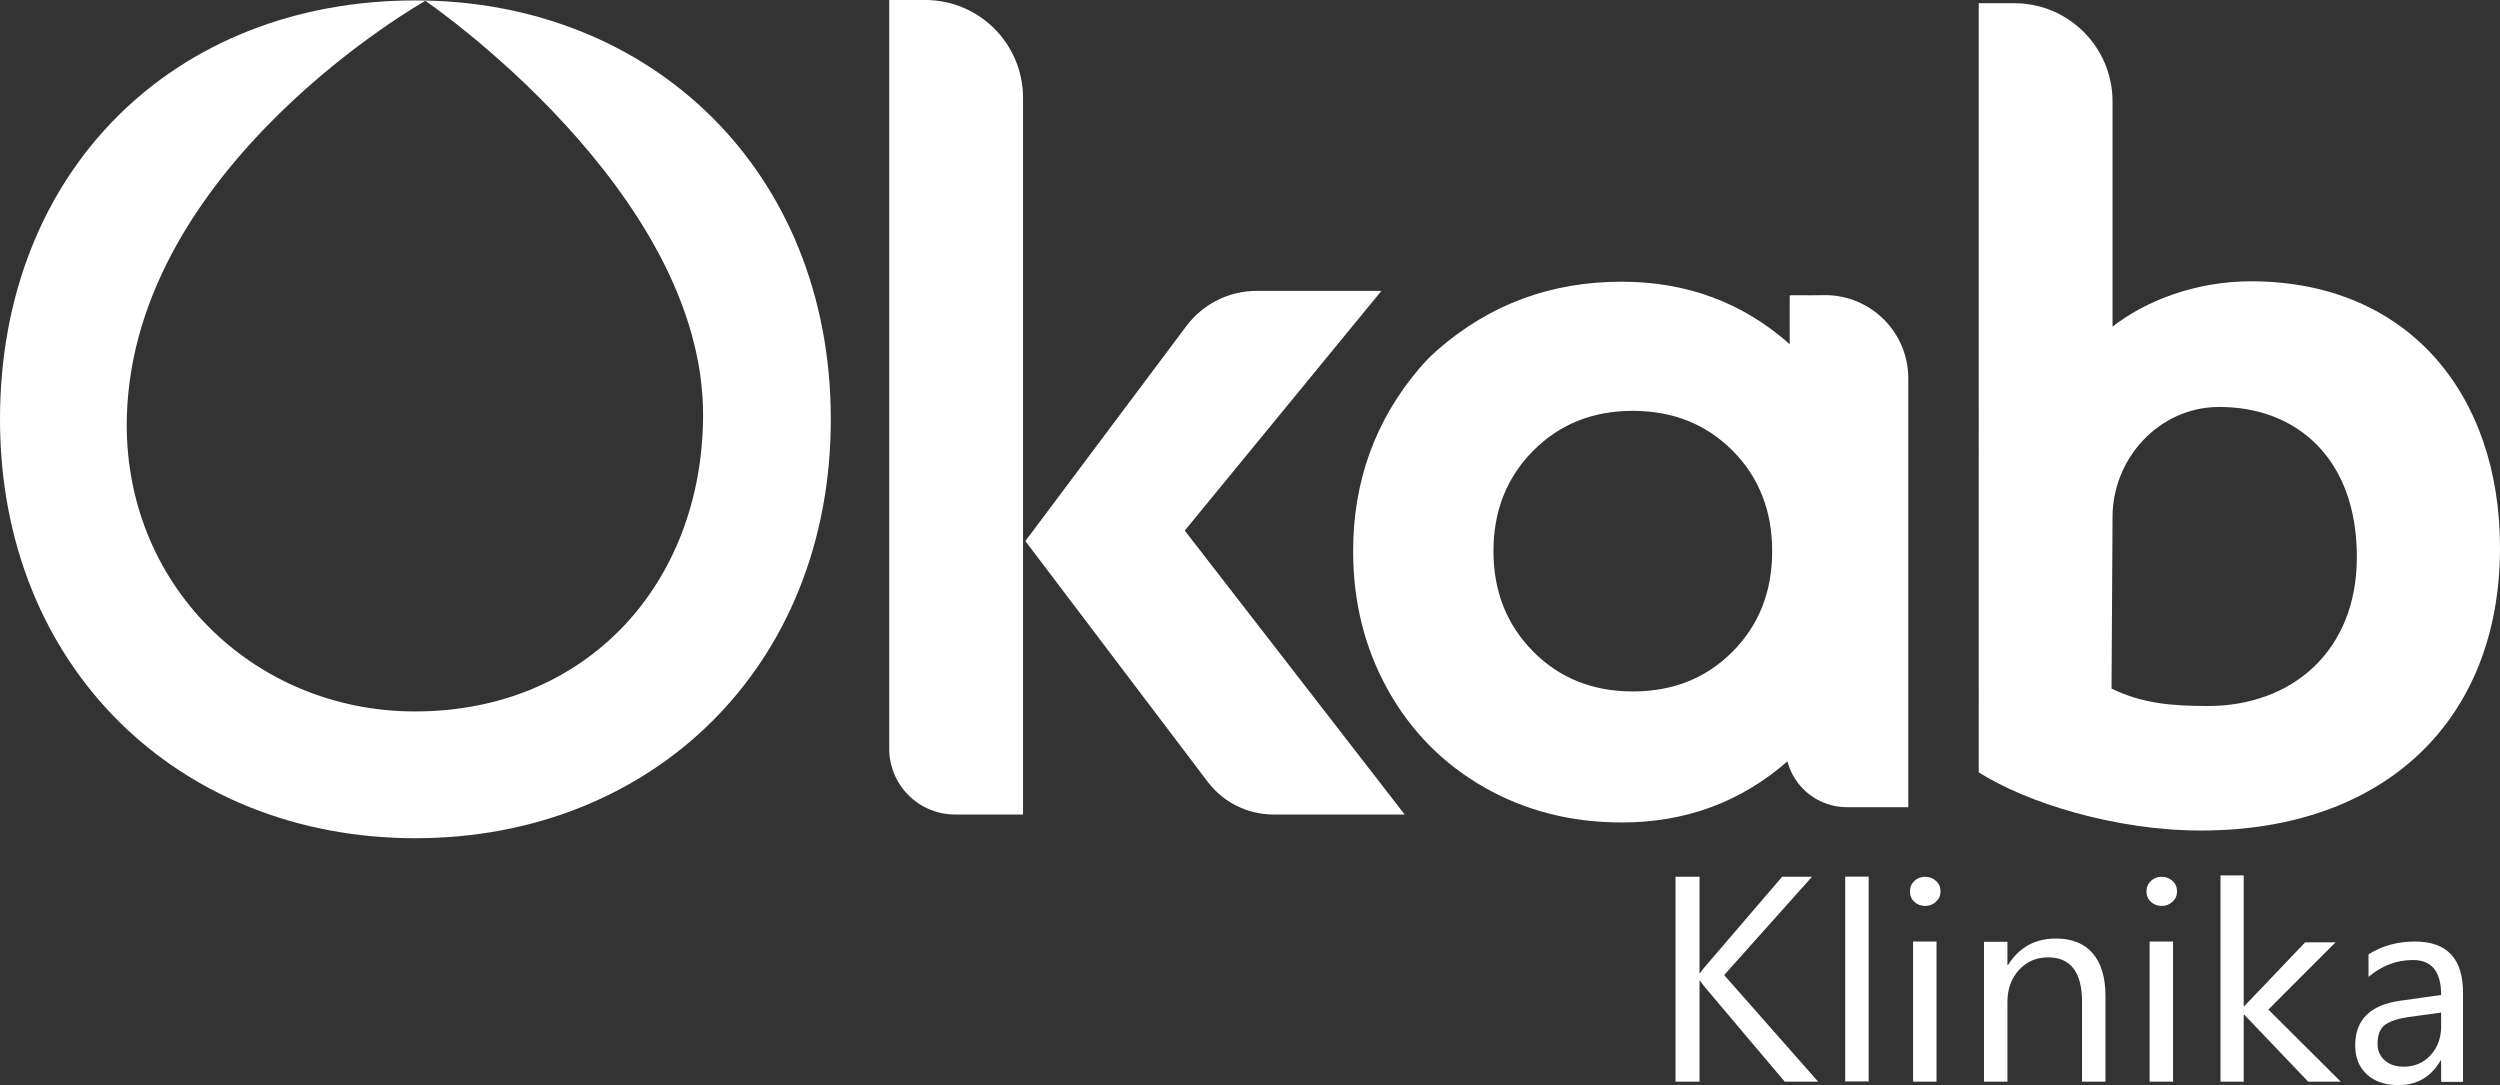
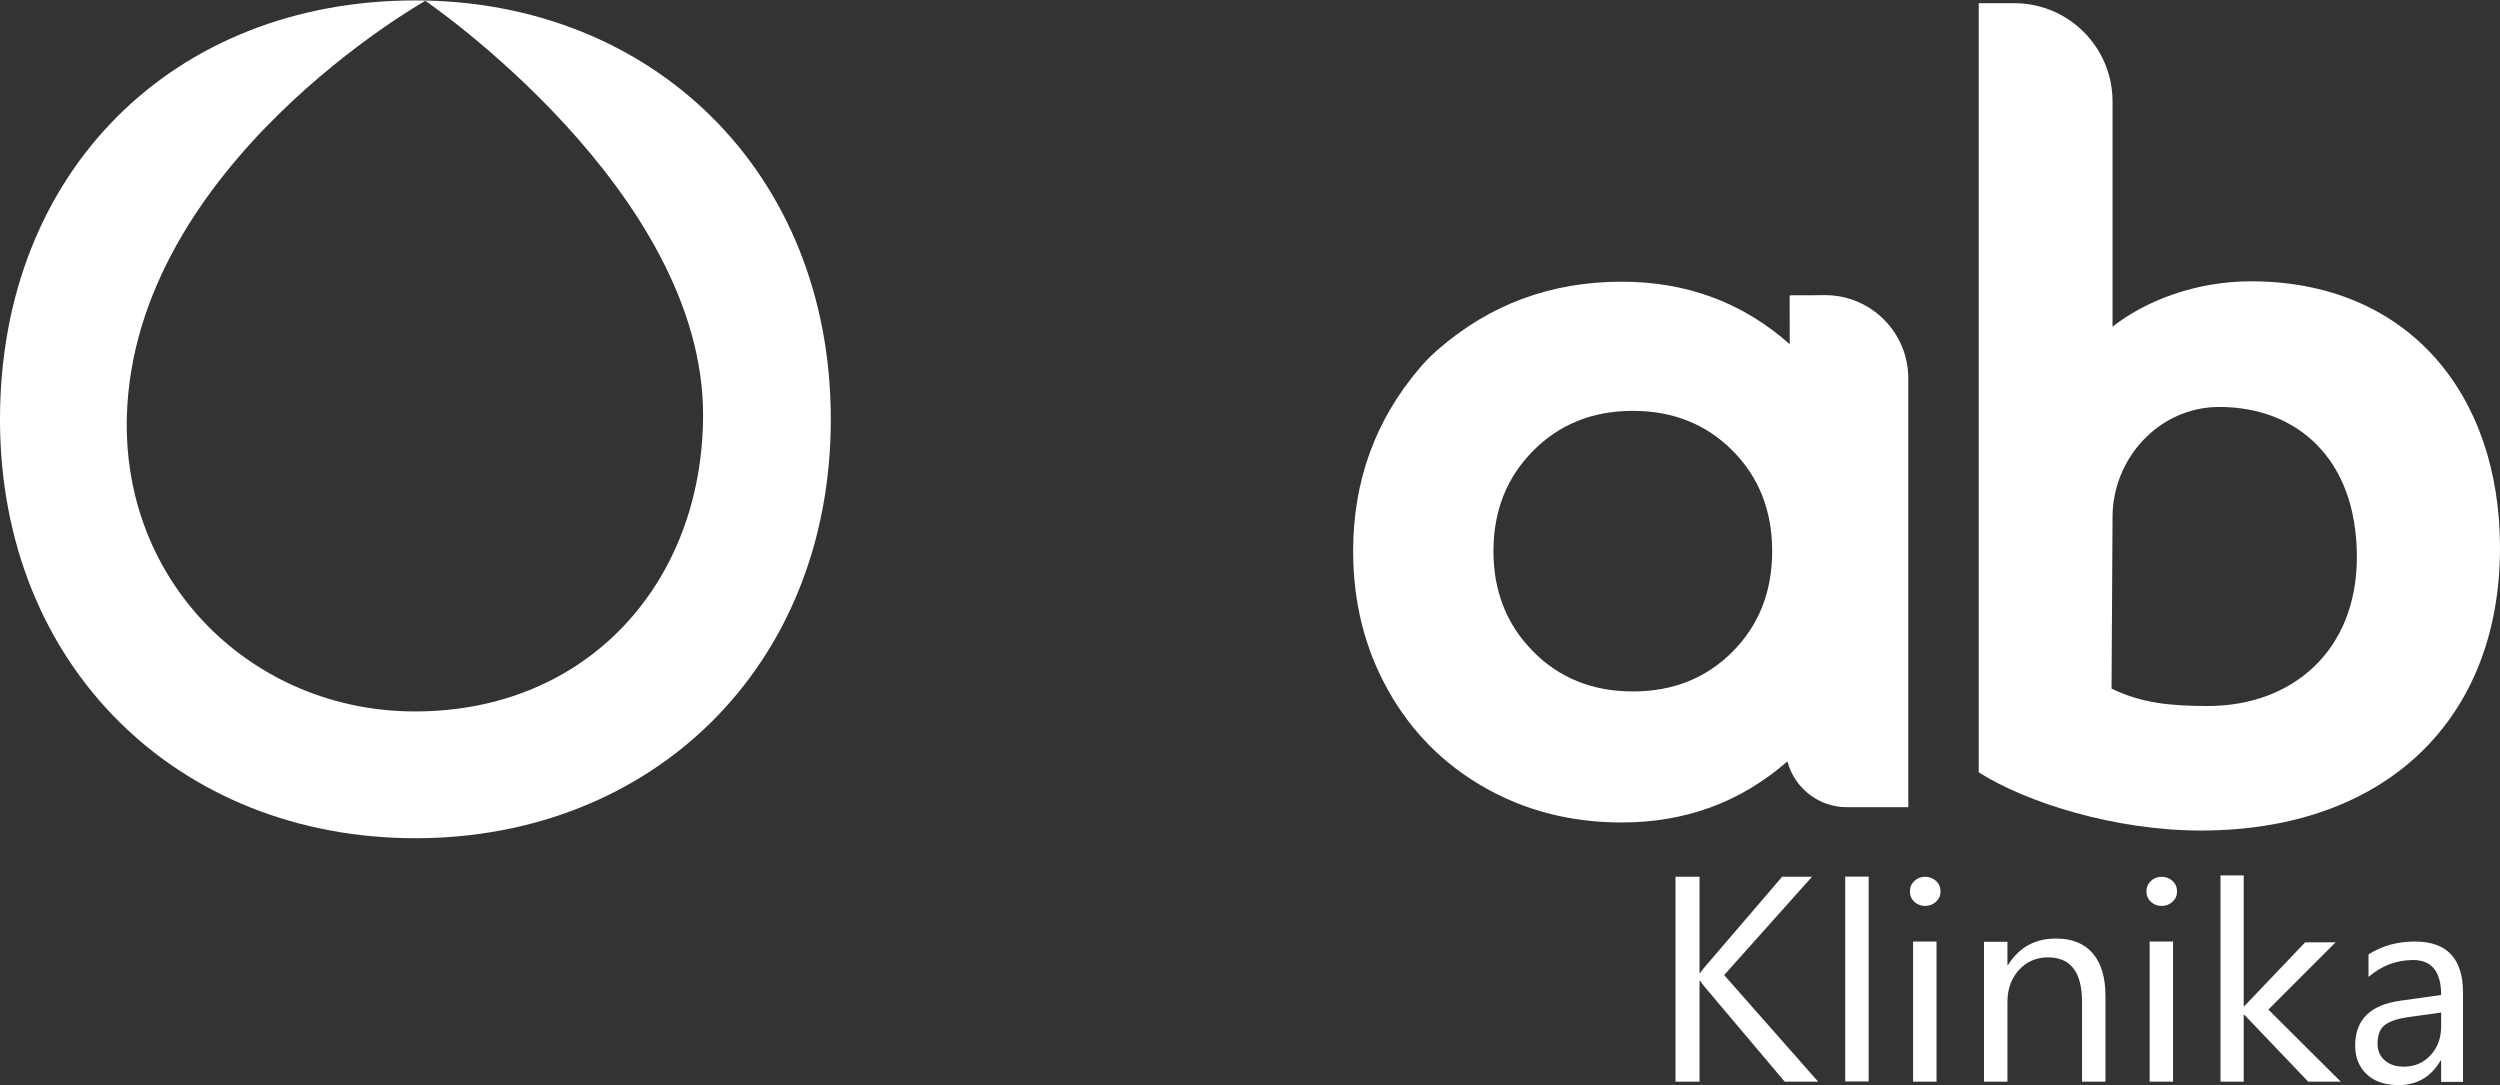
<svg xmlns="http://www.w3.org/2000/svg" id="Layer_2" data-name="Layer 2" viewBox="0 0 906.47 393.45">
  <rect x="0" y="0" width="906.47" height="393.45" fill="#333333" stroke="none" />
  <defs>
    <style>
      .cls-1 {
        fill: #fff;
      }
    </style>
  </defs>
  <g id="Layer_1-2" data-name="Layer 1">
    <g>
      <path class="cls-1" d="M150.62.15c85.65,0,150.62,62.02,150.62,151.89s-64.97,151.89-150.62,151.89S0,241.9,0,152.04,62.86.15,150.62.15ZM150.46,257.96c62.6,0,104.19-46.66,104.47-107.08C255.32,69.17,154.23.3,154.23.3c0,0-105.63,59.33-108.23,150.58-1.73,60.78,45.78,107.08,104.47,107.08Z" />
-       <path class="cls-1" d="M322.42,0h13.04c19.6,0,35.48,15.89,35.48,35.48v259.85h-24.65c-13.18,0-23.87-10.69-23.87-23.87V0ZM429.58,192.39l79.74,102.94h-47.59c-9.36,0-18.17-4.38-23.82-11.84l-66.13-87.31,58.38-77.96c6.01-8.02,15.45-12.75,25.47-12.75h45.25l-71.3,86.91Z" />
      <path class="cls-1" d="M655.55,107.08l6.19-.07c16.67,0,30.18,13.51,30.18,30.18v155.49h-22.27c-10.12,0-18.98-6.83-21.55-16.62h0c-16.9,14.77-36.93,22.16-60.1,22.16-18.36,0-34.98-4.26-49.86-12.76-14.88-8.5-26.52-20.28-34.92-35.34-8.39-15.05-12.59-31.81-12.59-50.28,0-25.37,8.02-47.48,24.06-66.33,2.02-2.37,4.23-4.61,6.57-6.66,18.86-16.47,41.1-24.71,66.73-24.71,23.61,0,43.92,7.55,60.94,22.66l-.02-17.69c.03-.09,6.54-.04,6.63-.04ZM555.86,236.19c9.57,9.68,21.63,14.52,36.18,14.52s26.61-4.81,36.18-14.44c9.57-9.62,14.35-21.76,14.35-36.43s-4.78-26.8-14.35-36.43c-9.57-9.62-21.63-14.44-36.18-14.44s-26.61,4.84-36.18,14.52c-9.57,9.68-14.35,21.8-14.35,36.34s4.78,26.67,14.35,36.34Z" />
      <path class="cls-1" d="M717.46,1.16h12.89c19.68,0,35.63,15.95,35.63,35.63v81.66c11.81-9.28,29.95-16.45,50.21-16.45,56.54,0,90.28,40.5,90.28,96.62,0,62.44-41.76,102.52-108.43,102.52-31.22,0-63.29-10.13-80.58-21.1V1.16ZM765.98,187.59l-.36,62.07c10.8,5.31,21.45,6.33,34.95,6.33,30.38,0,54-19.83,54-54,0-36.28-22.36-54.43-49.78-54.43-.17,0-.34,0-.51,0-21.44.22-38.31,18.58-38.31,40.03Z" />
    </g>
    <g>
      <path class="cls-1" d="M659.25,392.21h-12.13l-28.71-34c-1.07-1.28-1.73-2.14-1.97-2.59h-.21v36.59h-8.71v-74.32h8.71v34.93h.21c.48-.76,1.14-1.61,1.97-2.54l27.78-32.39h10.83l-31.87,35.66,34.1,38.66Z" />
      <path class="cls-1" d="M677.55,392.12h-8.5v-74.27h8.5v74.27Z" />
      <path class="cls-1" d="M698.02,328.48c-1.52,0-2.82-.5-3.89-1.49-1.07-.99-1.61-2.25-1.61-3.77s.54-2.79,1.61-3.8c1.07-1.01,2.37-1.51,3.89-1.51s2.88.51,3.96,1.51c1.09,1.01,1.63,2.28,1.63,3.8s-.54,2.7-1.63,3.72c-1.09,1.03-2.41,1.54-3.96,1.54ZM702.16,392.21h-8.5v-50.82h8.5v50.82Z" />
      <path class="cls-1" d="M763.42,392.21h-8.5v-28.93c0-10.76-4.11-16.15-12.33-16.15-4.25,0-7.76,1.53-10.55,4.58-2.78,3.06-4.17,6.91-4.17,11.57v28.93h-8.5v-50.72h8.5v8.42h.21c4.01-6.41,9.81-9.61,17.41-9.61,5.8,0,10.24,1.79,13.32,5.37,3.07,3.58,4.61,8.76,4.61,15.53v31.01Z" />
      <path class="cls-1" d="M783.78,328.48c-1.52,0-2.82-.5-3.89-1.49-1.07-.99-1.61-2.25-1.61-3.77s.54-2.79,1.61-3.8c1.07-1.01,2.37-1.51,3.89-1.51s2.88.51,3.96,1.51c1.09,1.01,1.63,2.28,1.63,3.8s-.54,2.7-1.63,3.72c-1.09,1.03-2.41,1.54-3.96,1.54ZM787.93,392.21h-8.5v-50.82h8.5v50.82Z" />
      <path class="cls-1" d="M848.73,392.21h-11.8l-23.18-24.28h-.21v24.28h-8.41v-74.8h8.41v47.42h.21l22.06-23.14h11.03l-24.36,24.37,26.26,26.15Z" />
      <path class="cls-1" d="M893.05,392.28h-7.93v-7.77h-.19c-3.45,5.96-8.52,8.93-15.22,8.93-4.93,0-8.79-1.31-11.57-3.93-2.79-2.62-4.18-6.1-4.18-10.44,0-9.29,5.44-14.69,16.33-16.22l14.84-2.09c0-8.45-3.4-12.67-10.2-12.67-5.96,0-11.34,2.04-16.14,6.12v-8.16c4.86-3.11,10.47-4.66,16.82-4.66,11.63,0,17.45,6.18,17.45,18.55v32.33ZM885.12,367.14l-11.94,1.65c-3.67.52-6.44,1.43-8.31,2.74-1.87,1.31-2.8,3.63-2.8,6.97,0,2.43.86,4.41,2.59,5.95,1.72,1.54,4.02,2.31,6.89,2.31,3.93,0,7.18-1.38,9.74-4.15,2.56-2.77,3.84-6.27,3.84-10.51v-4.95Z" />
    </g>
  </g>
</svg>